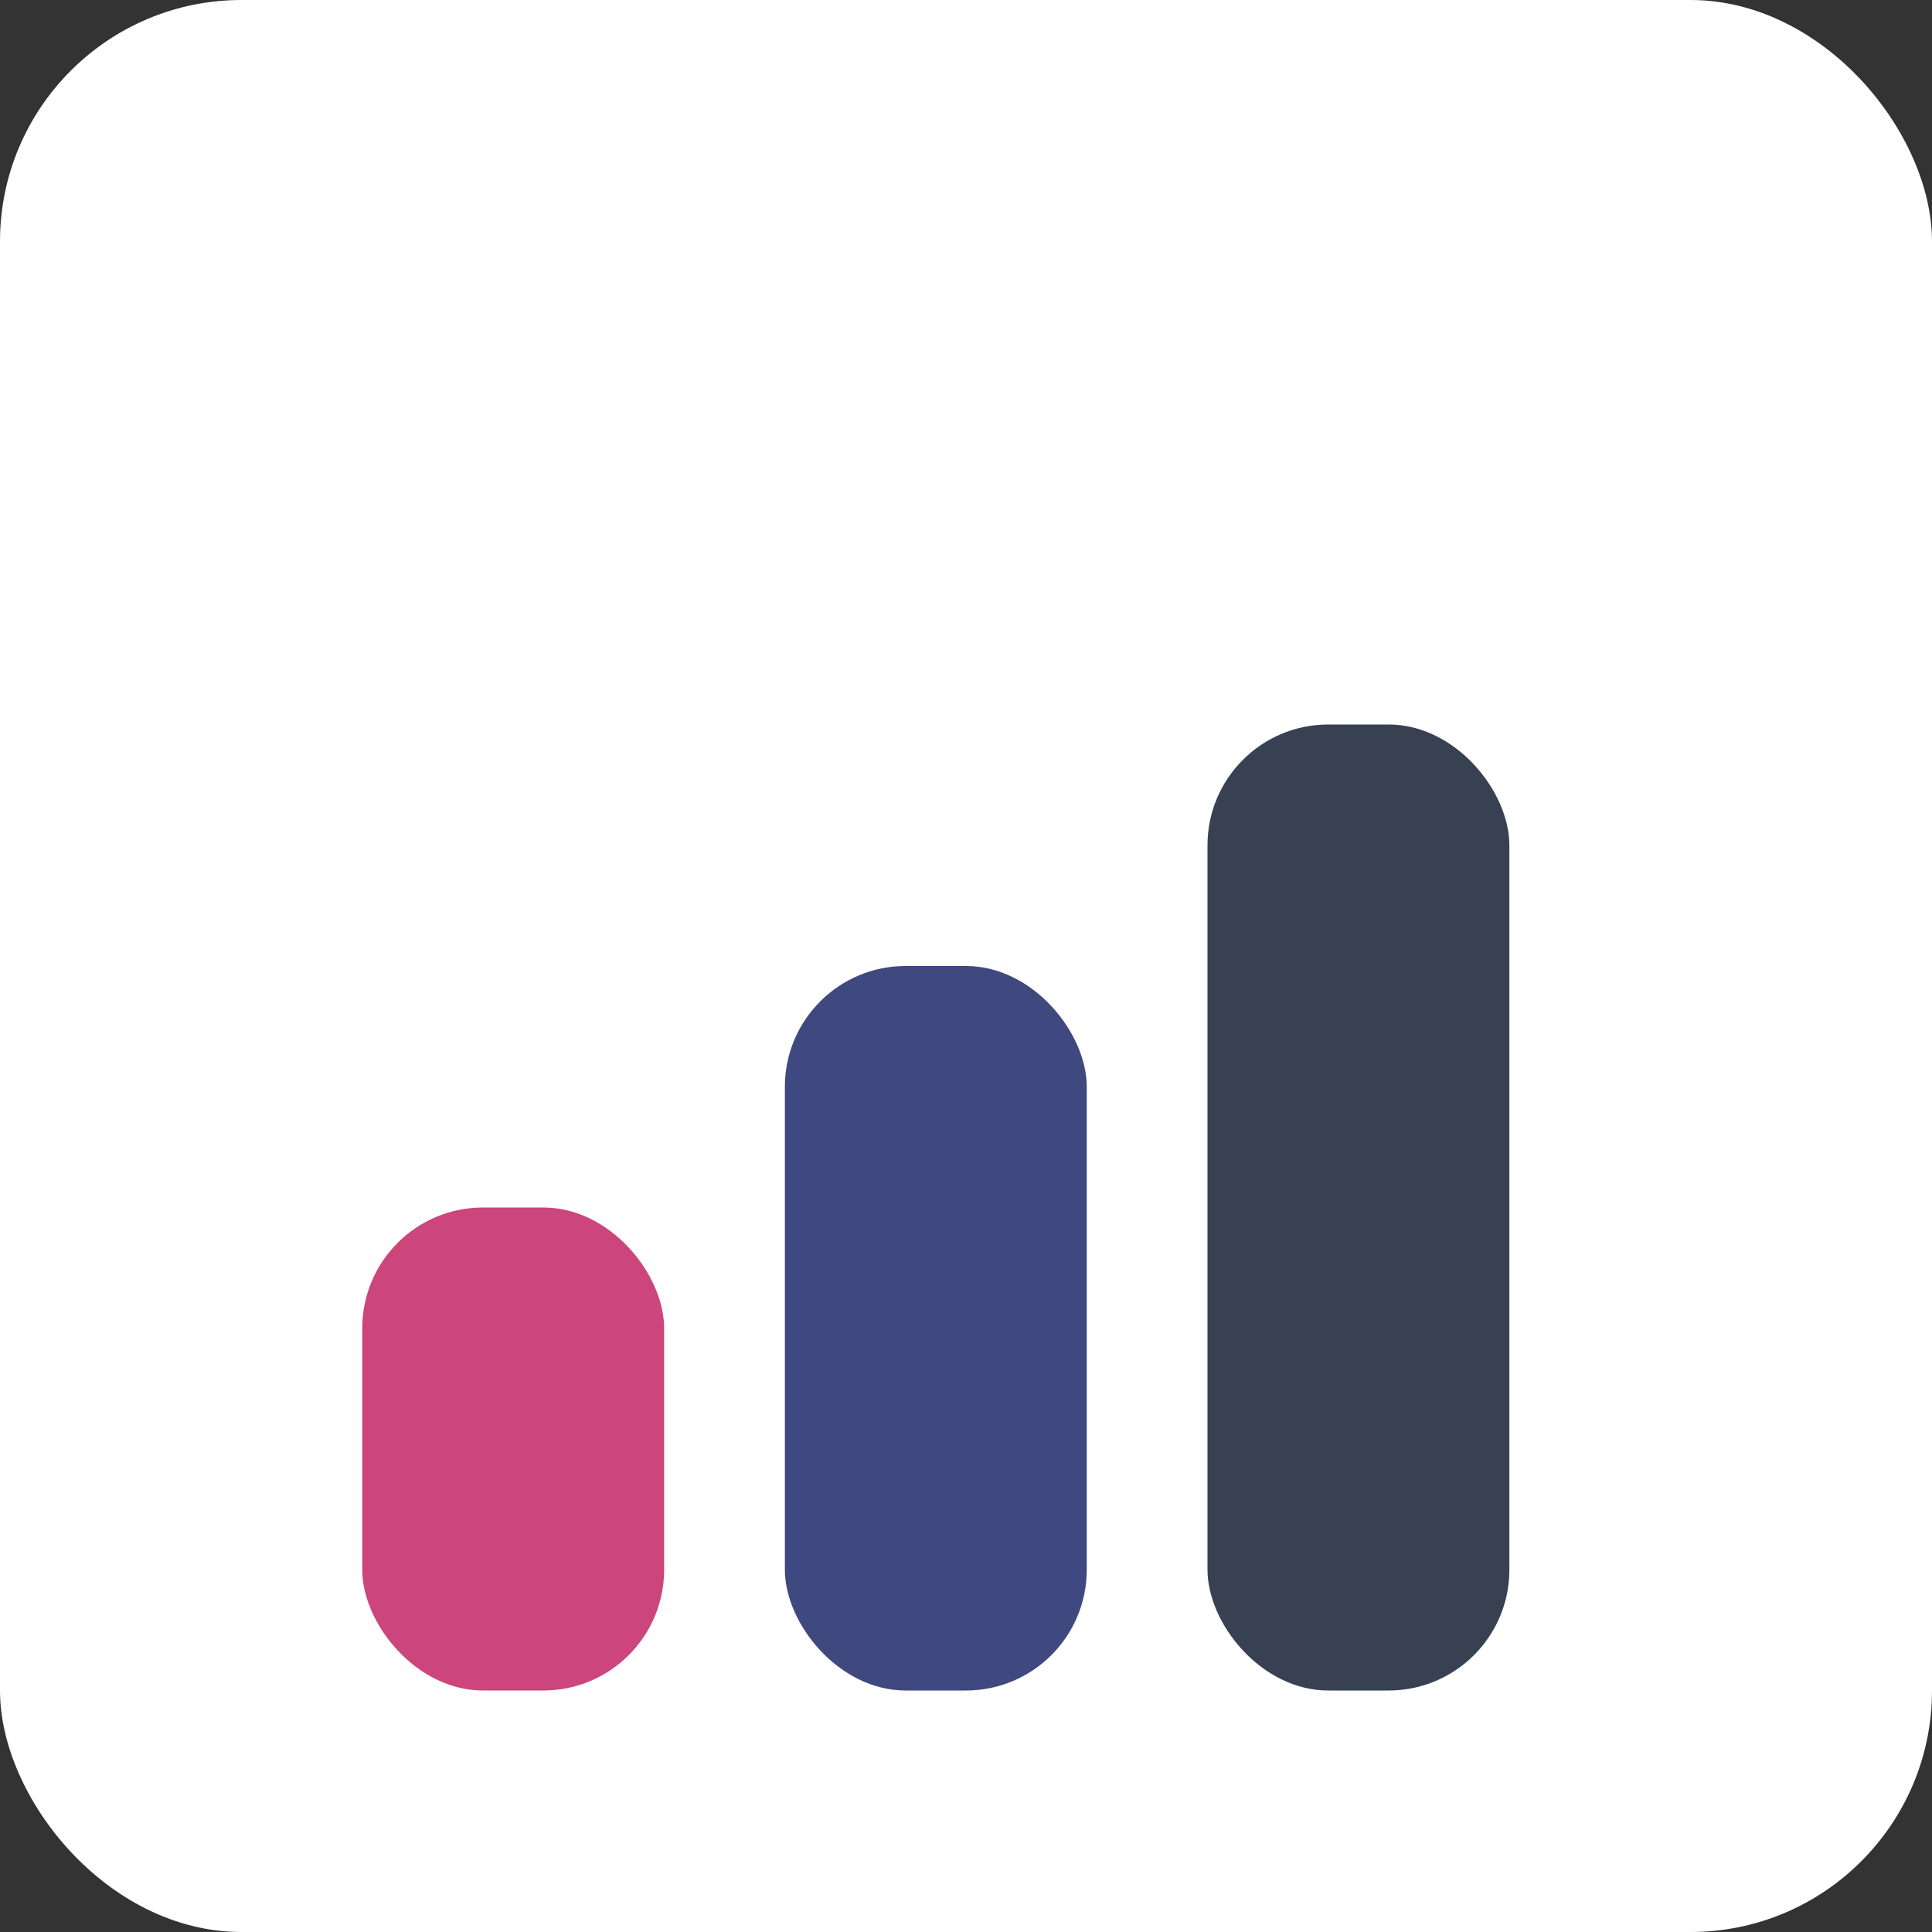
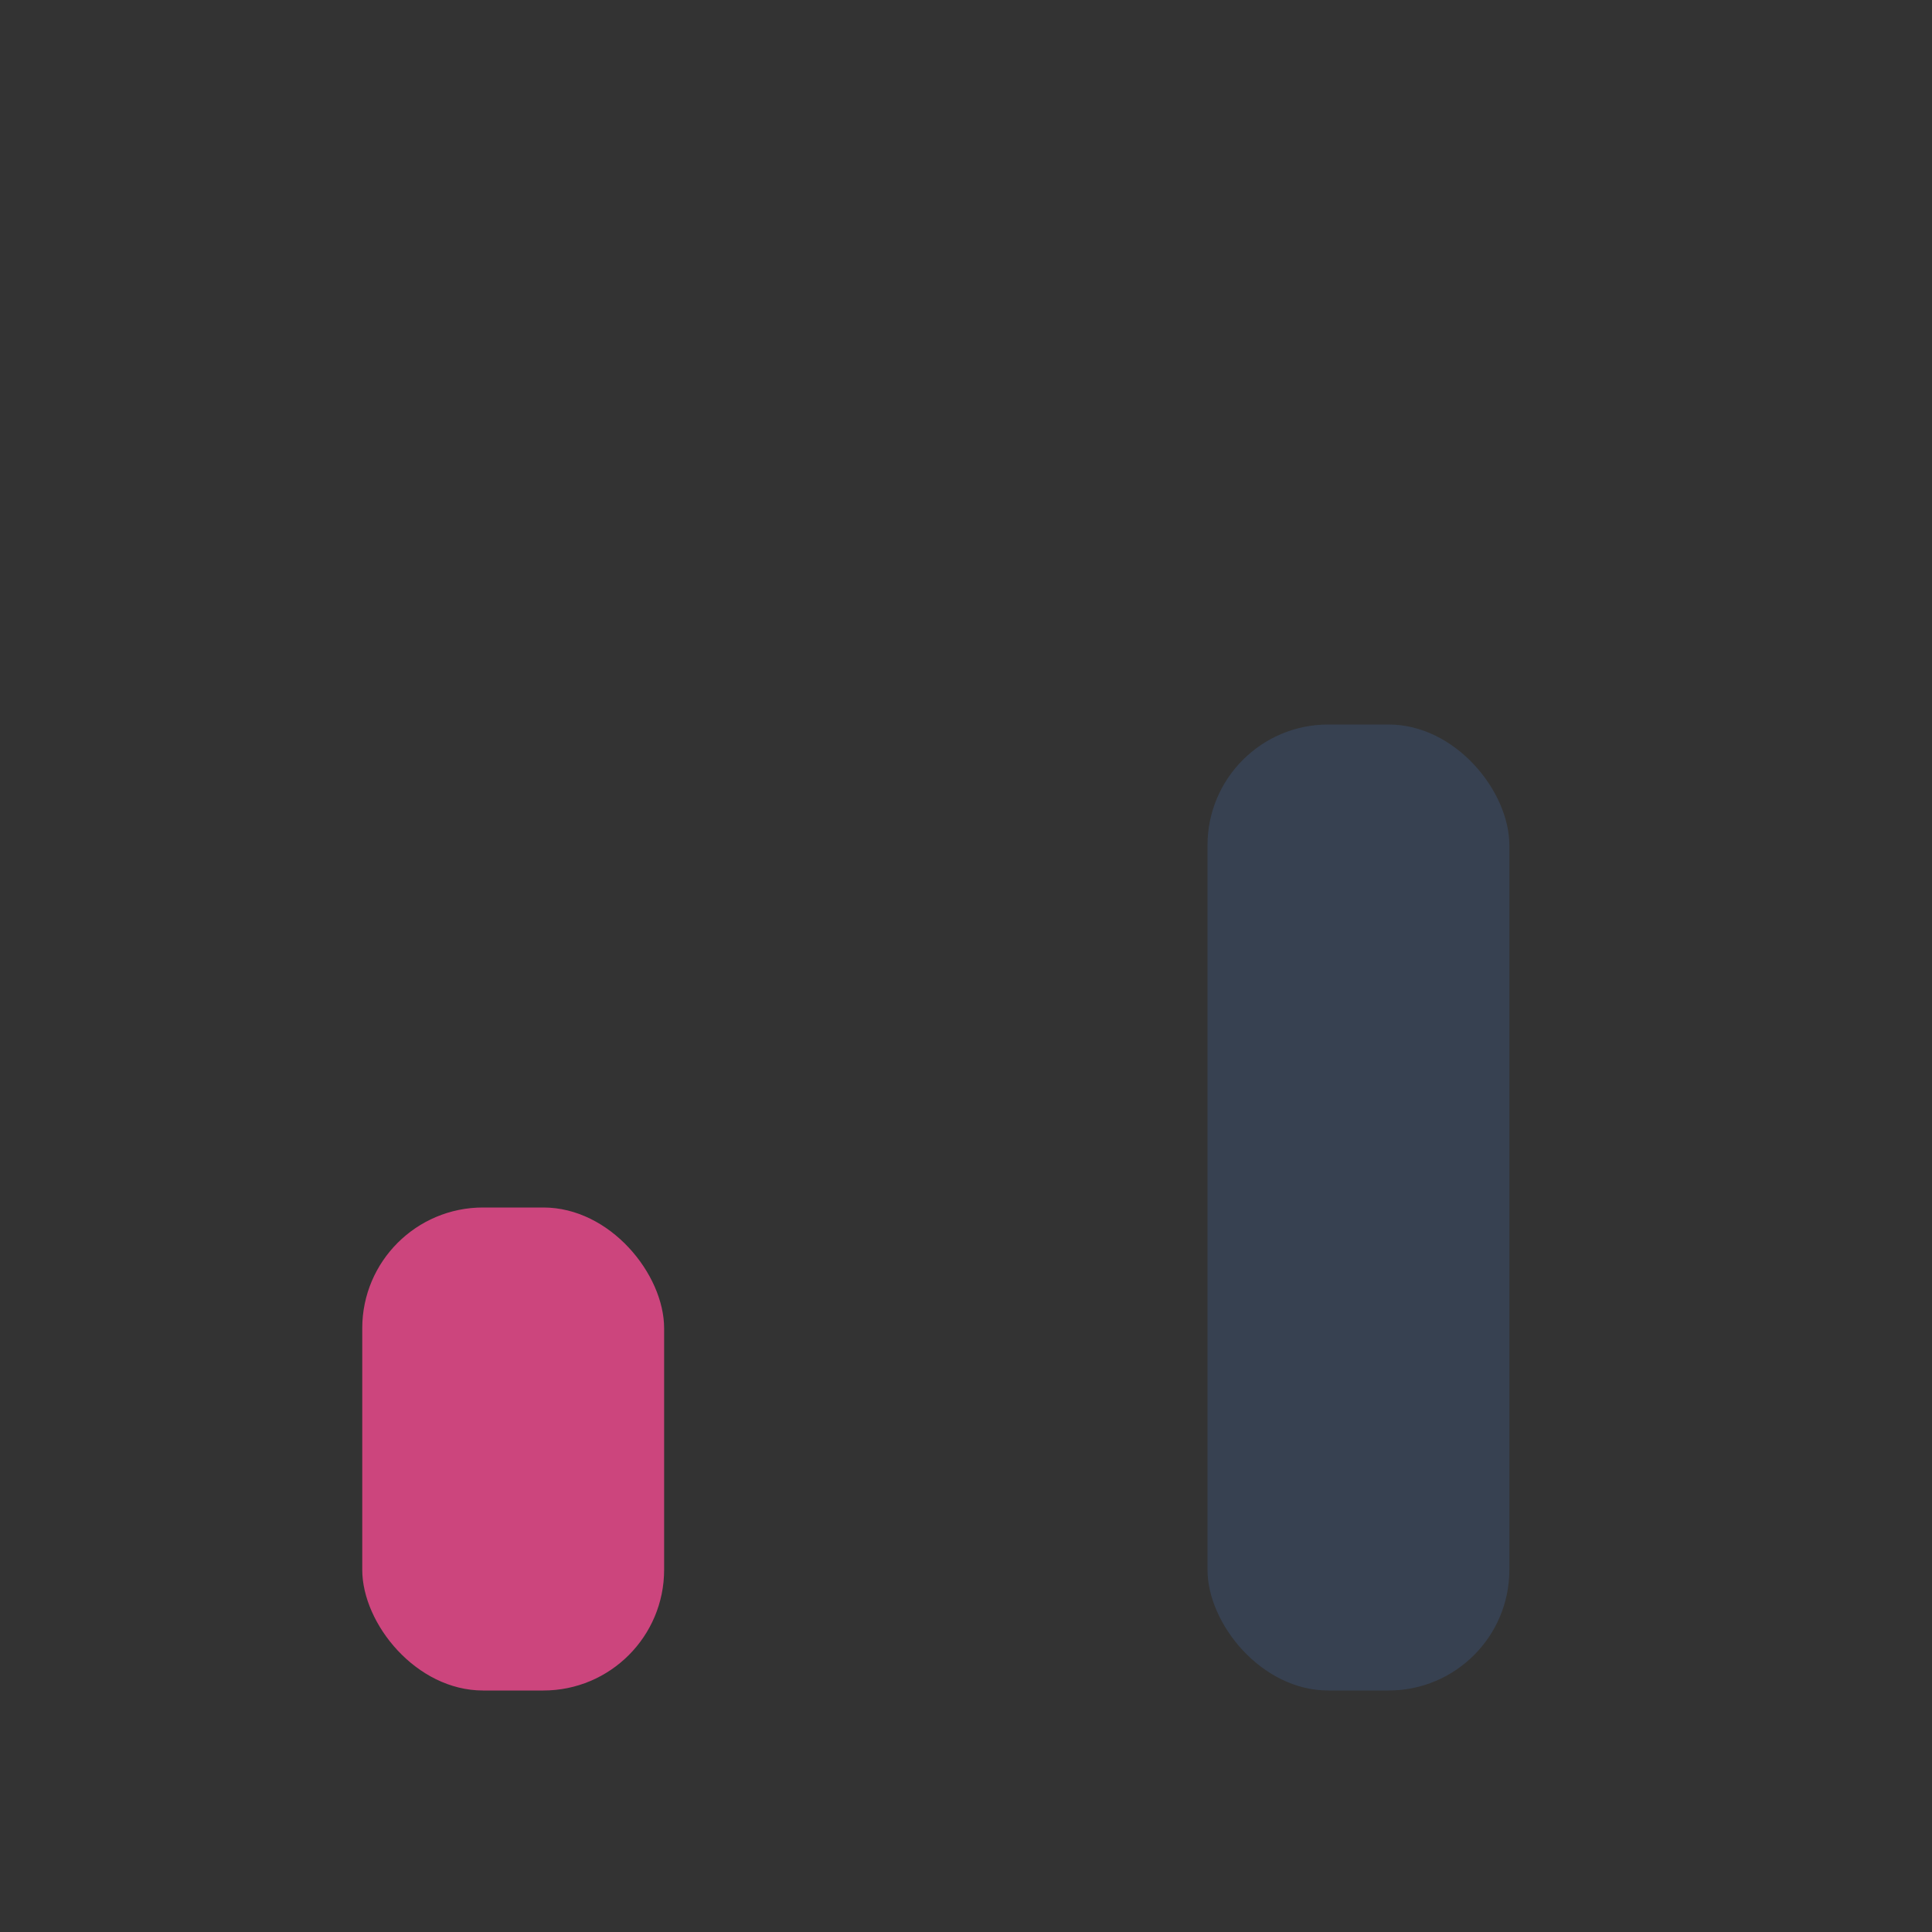
<svg xmlns="http://www.w3.org/2000/svg" width="32" height="32" viewBox="0 0 32 32" fill="none">
  <rect x="0" y="0" width="32" height="32" fill="#333333" stroke="none" />
-   <rect width="32" height="32" rx="4" fill="white" />
  <rect x="6" y="20" width="5" height="8" rx="2" fill="#CC457D" />
-   <rect x="13" y="16" width="5" height="12" rx="2" fill="#404880" />
  <rect x="20" y="12" width="5" height="16" rx="2" fill="#374151" />
</svg>